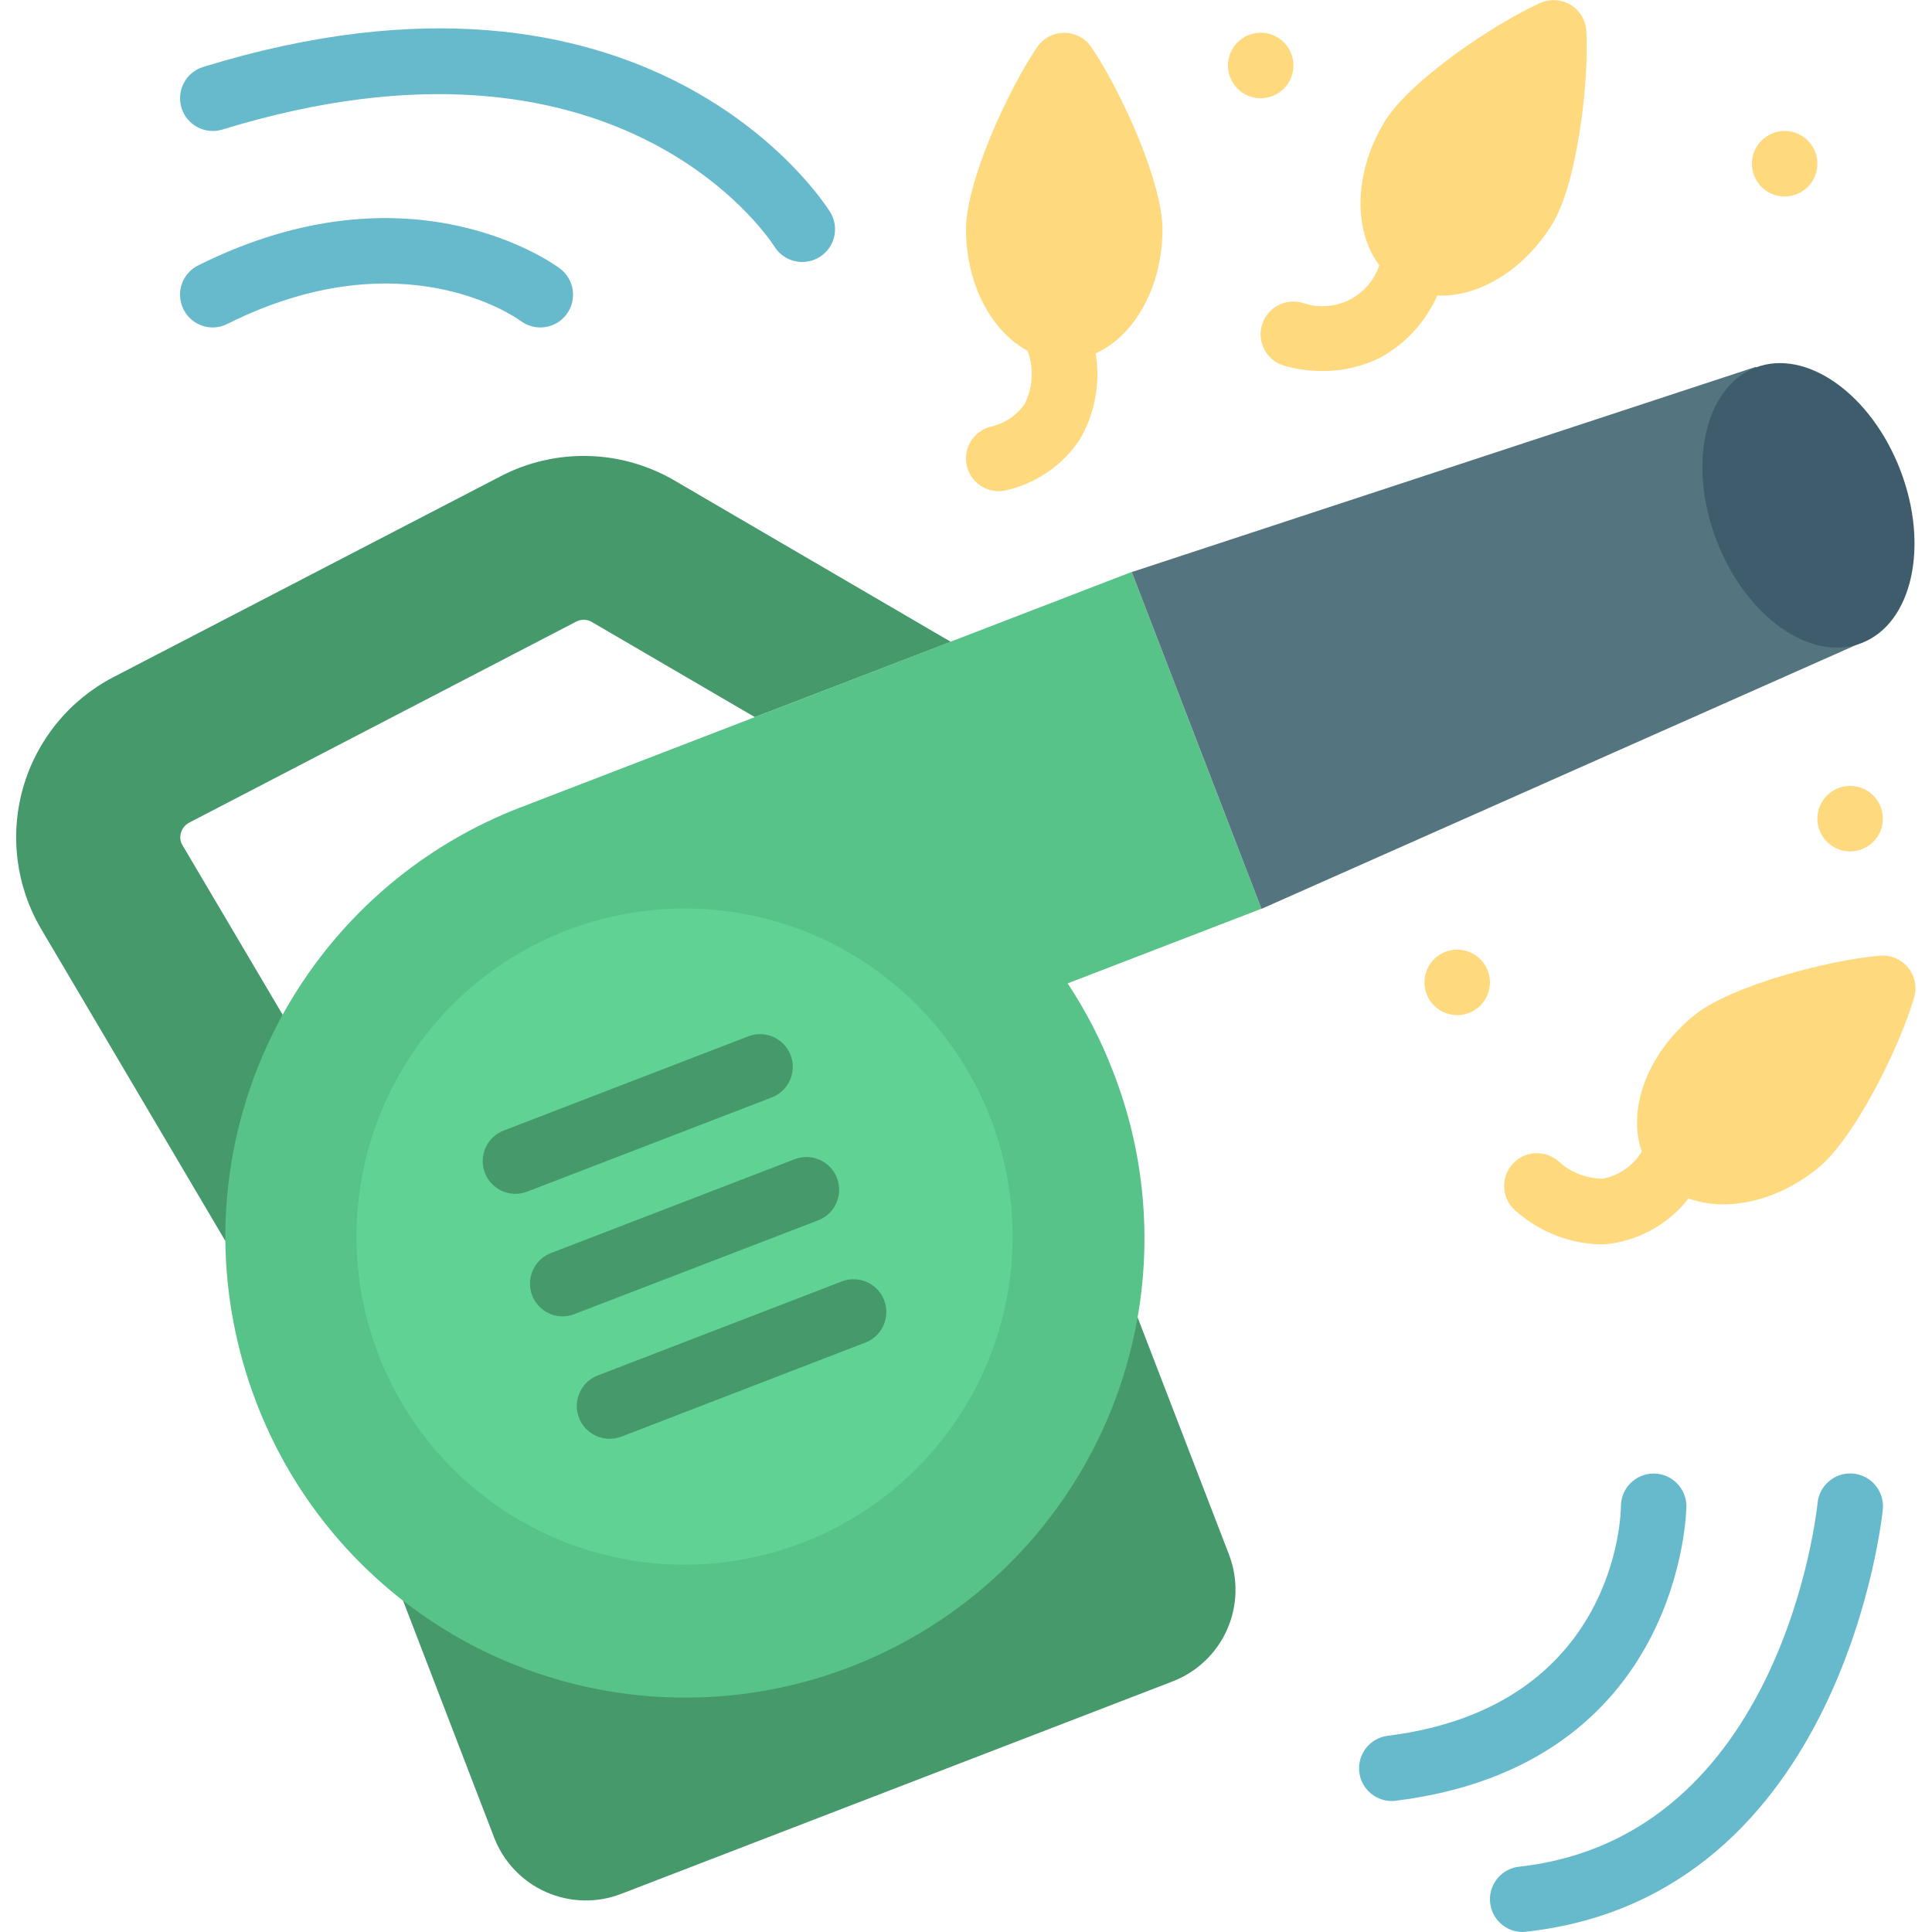
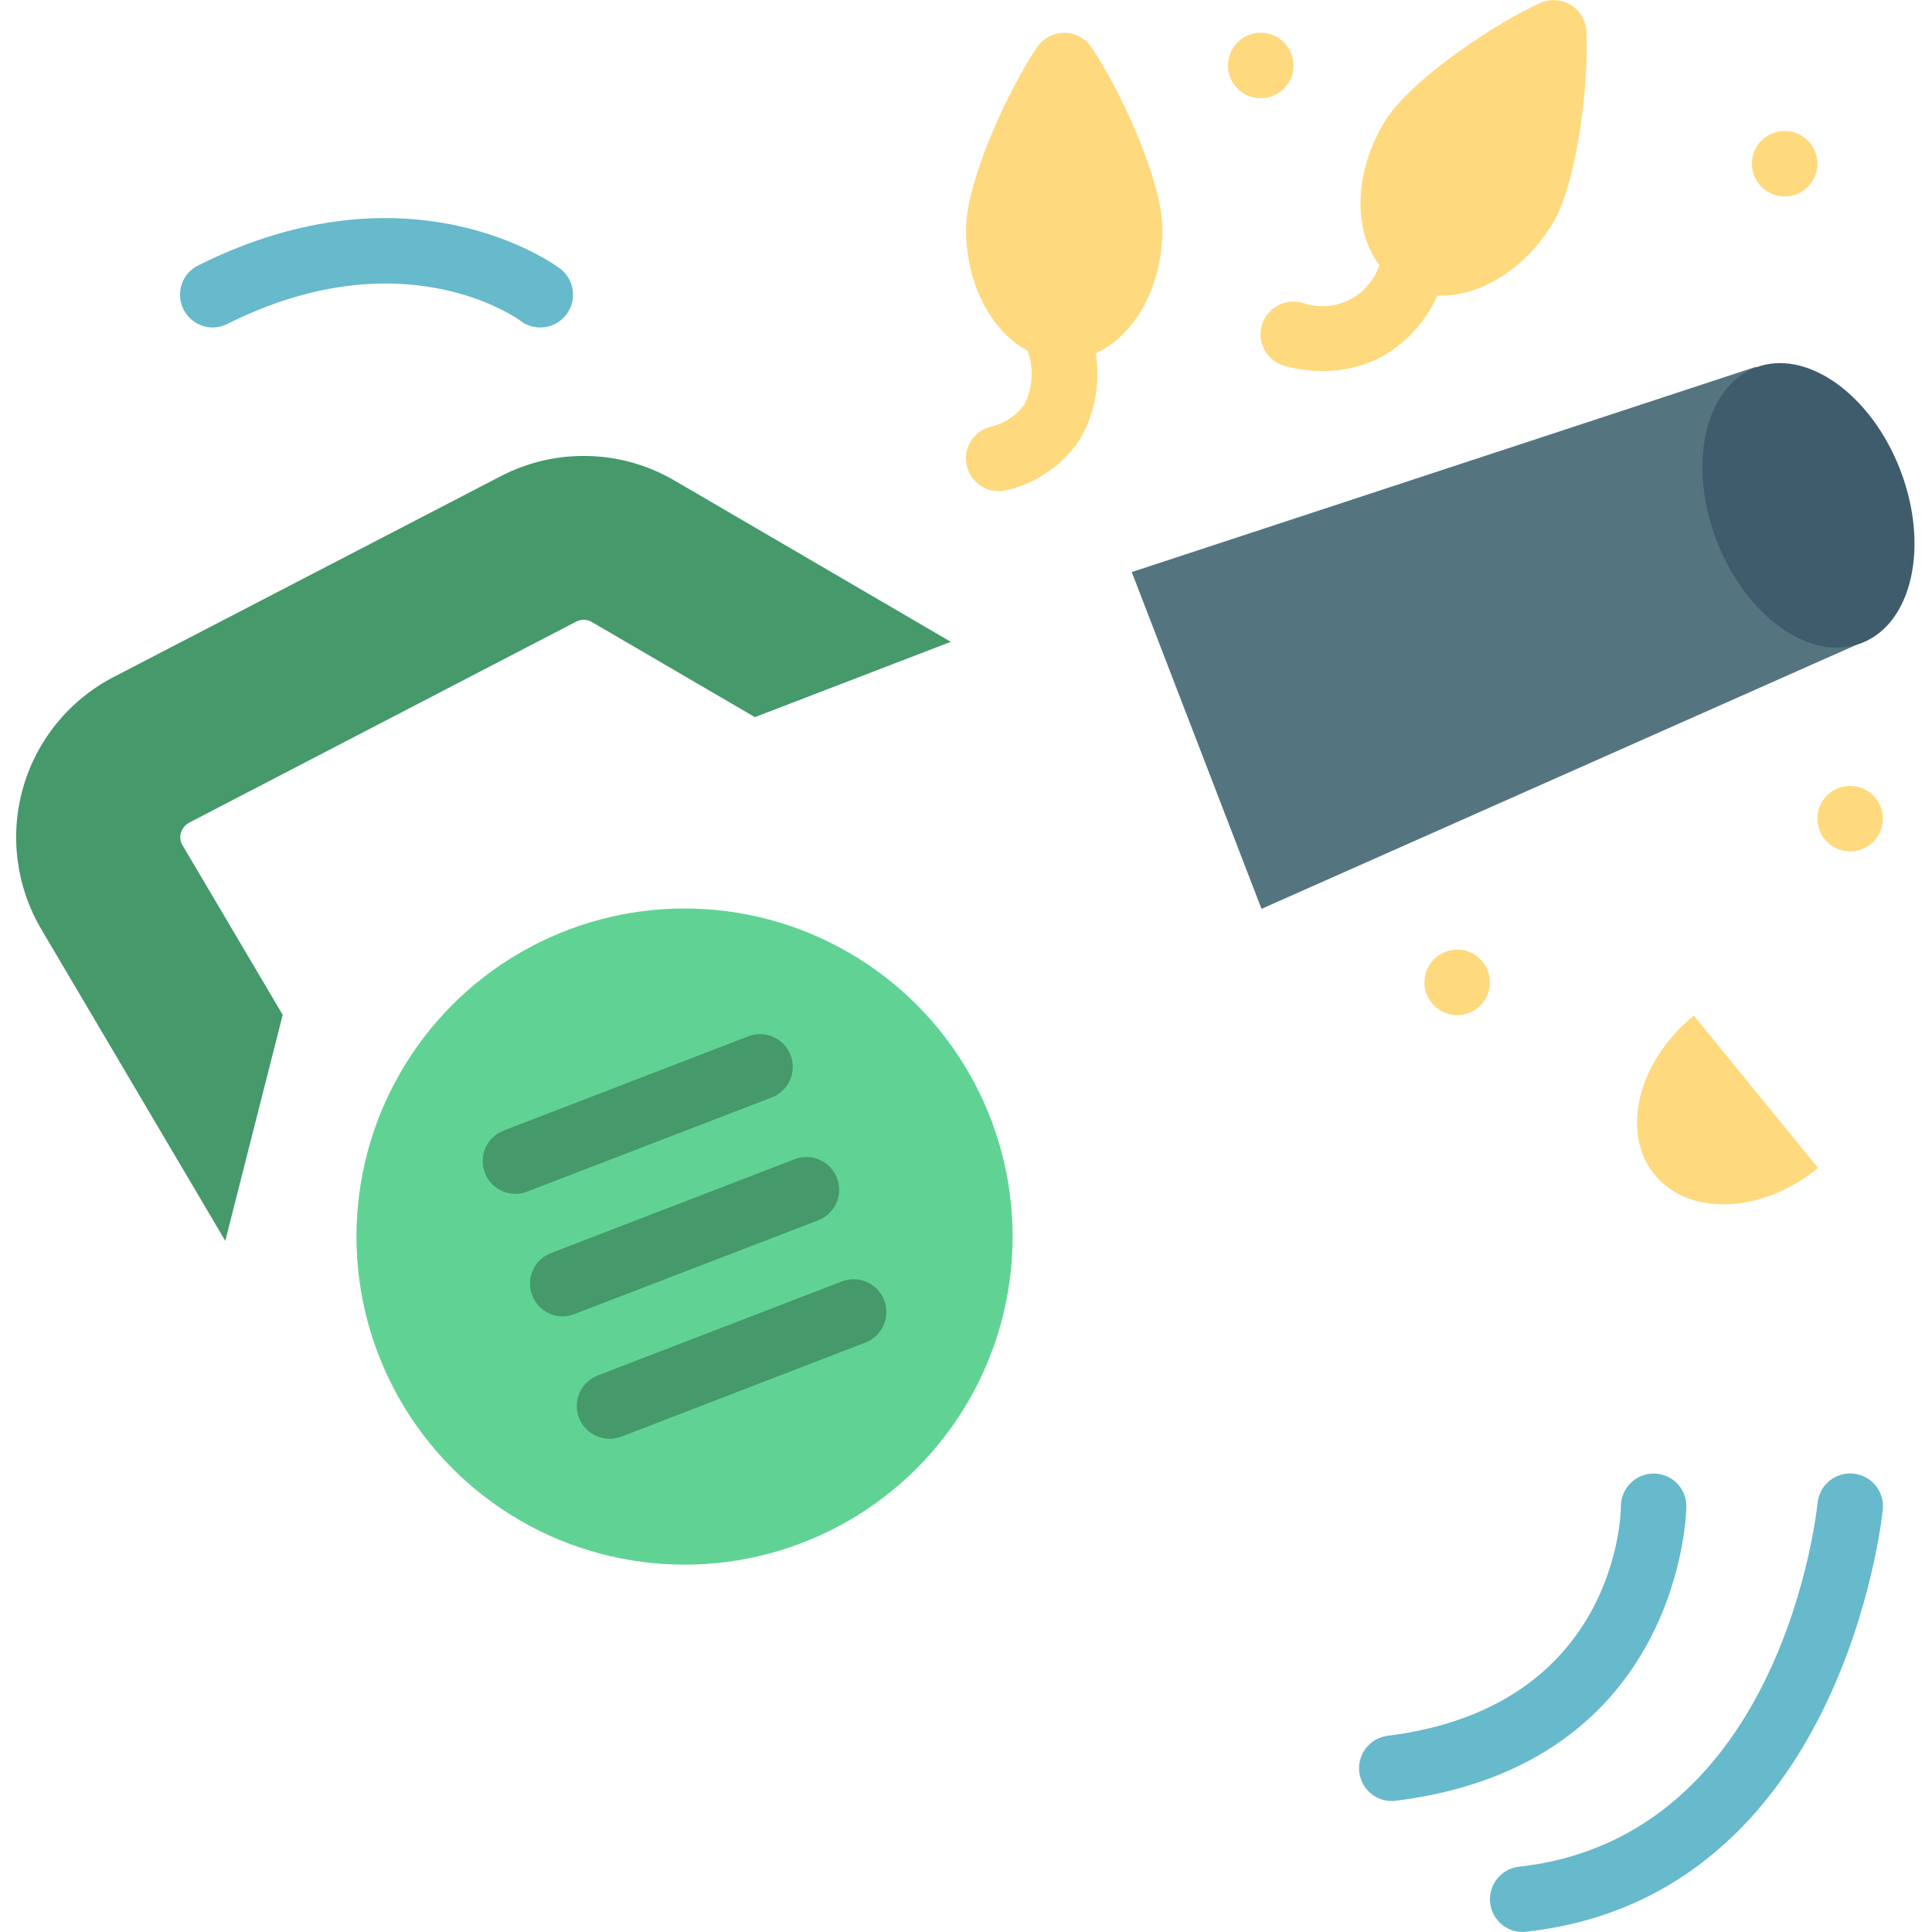
<svg xmlns="http://www.w3.org/2000/svg" width="512" height="512" x="0" y="0" viewBox="0 0 58 59" style="enable-background:new 0 0 512 512" xml:space="preserve" class="">
  <g>
    <g id="Page-1" fill="none" fill-rule="evenodd">
      <g id="005---Leaf-Blower" fill-rule="nonzero" transform="translate(-1)">
        <path id="Shape" d="m7.38 37.894-5.624-9.526c-.768-1.304-.966-2.867-.548-4.322.418-1.455 1.416-2.673 2.76-3.37l11.821-6.132c1.676-.872 3.683-.822 5.313.133l8.434 4.923-5.983 2.3-4.97-2.9c-.149-.092-.336-.098-.49-.015l-11.821 6.14c-.121.065-.21.177-.246.31-.041.13-.021.272.053.387l3.054 5.169z" fill="#45996b" data-original="#5d4c72" style="" class="" />
-         <path id="Shape" d="m35.222 40.182 2.806 7.283c.288.744.268 1.573-.056 2.302-.324.729-.926 1.299-1.672 1.584l-16.826 6.483c-.744.288-1.572.269-2.301-.055-.729-.324-1.3-.924-1.585-1.669l-2.8-7.284z" fill="#45996b" data-original="#5d4c72" style="" class="" />
-         <path id="Shape" d="m33.11 30.04c.556.84 1.019 1.739 1.38 2.68 1.827 4.68 1.01 9.98-2.14 13.893-3.151 3.913-8.154 5.842-13.116 5.057-4.962-.785-9.125-4.165-10.913-8.86-.602-1.571-.92-3.237-.94-4.92-.043-5.844 3.531-11.106 8.98-13.22l4.628-1.783 2.478-.955 3.506-1.35 2.477-.955 5.61-2.161 3.962 10.285-5.909 2.276z" fill="#57c388" data-original="#894b9d" style="" class="" />
        <circle id="Oval" cx="21.405" cy="37.763" fill="#60d394" r="10.019" data-original="#955ba5" style="" class="" />
        <path id="Shape" d="m16.243 36.458c-.483.001-.897-.343-.985-.817-.088-.474.175-.944.626-1.117l7.443-2.867c.336-.139.72-.085 1.005.141s.424.588.364.947c-.06.358-.309.656-.651.778l-7.445 2.867c-.114.044-.235.067-.357.068z" fill="#45996b" data-original="#5d4c72" style="" class="" />
        <path id="Shape" d="m17.684 40.2c-.482 0-.895-.343-.983-.817-.088-.474.174-.943.623-1.116l7.444-2.867c.516-.198 1.094.059 1.292.575.198.516-.059 1.094-.575 1.292l-7.443 2.863c-.114.045-.236.069-.359.07z" fill="#45996b" data-original="#5d4c72" style="" class="" />
        <path id="Shape" d="m19.125 43.937c-.486.005-.905-.339-.994-.817-.089-.478.179-.95.634-1.12l7.443-2.867c.334-.128.71-.069.988.155.278.225.415.58.359.934-.056.353-.295.65-.629.778l-7.443 2.87c-.115.044-.236.067-.359.067z" fill="#45996b" data-original="#5d4c72" style="" class="" />
        <path id="Shape" d="m39.024 27.755 18.339-8.139-3.241-8.414-19.06 6.268z" fill="#547580" data-original="#547580" style="" class="" />
        <g fill="#24ae5f">
          <path id="Shape" d="m31 15c-.514.001-.944-.388-.996-.9-.052-.511.292-.978.796-1.08.401-.1.752-.341.99-.679.249-.498.285-1.075.1-1.6-.136-.535.189-1.079.724-1.215s1.079.189 1.215.724c.337 1.063.206 2.218-.359 3.179-.531.794-1.351 1.351-2.285 1.553-.061.012-.123.018-.185.018z" fill="#ffd97d" data-original="#24ae5f" style="" class="" />
-           <path id="Shape" d="m49.335 38c-.959-.035-1.874-.408-2.584-1.054-.403-.377-.425-1.01-.048-1.413s1.01-.425 1.413-.048c.368.326.841.508 1.333.51.496-.096.928-.397 1.189-.829.201-.316.562-.493.935-.459.373.034.696.275.836.622s.074.744-.171 1.028c-.592.904-1.553 1.501-2.626 1.631-.092.012-.185.012-.278.012z" fill="#ffd97d" data-original="#24ae5f" style="" class="" />
          <path id="Shape" d="m40.888 11.329c-.402.002-.803-.053-1.189-.165-.527-.164-.822-.725-.658-1.252.164-.527.725-.822 1.252-.658.51.173 1.07.114 1.532-.162.462-.277.779-.742.868-1.274.105-.342.384-.601.733-.681.348-.08.713.032.956.294s.328.633.223.975c-.271 1.062-.968 1.966-1.926 2.5-.554.284-1.169.429-1.791.423z" fill="#ffd97d" data-original="#24ae5f" style="" class="" />
          <circle id="Oval" cx="45" cy="30" r="1" fill="#ffd97d" data-original="#24ae5f" style="" class="" />
          <circle id="Oval" cx="57" cy="25" r="1" fill="#ffd97d" data-original="#24ae5f" style="" class="" />
          <circle id="Oval" cx="55" cy="5" r="1" fill="#ffd97d" data-original="#24ae5f" style="" class="" />
          <circle id="Oval" cx="39" cy="2" r="1" fill="#ffd97d" data-original="#24ae5f" style="" class="" />
        </g>
-         <path id="Shape" d="m25 8c-.344 0-.664-.176-.847-.467-.2-.312-4.823-7.279-16.86-3.577-.528.162-1.088-.134-1.25-.662s.134-1.088.662-1.25c13.579-4.178 18.921 4.073 19.143 4.426.193.308.203.697.027 1.015-.176.318-.511.515-.875.515z" fill="#67b9cc" data-original="#67b9cc" style="" class="" />
        <path id="Shape" d="m7 10c-.464.001-.868-.318-.975-.77-.107-.452.111-.918.527-1.125 6.479-3.238 10.865-.042 11.048.095.442.331.531.958.2 1.4-.331.442-.958.531-1.4.2-.161-.117-3.64-2.568-8.957.092-.137.07-.289.107-.443.108z" fill="#67b9cc" data-original="#67b9cc" style="" class="" />
        <path id="Shape" d="m43 55c-.527-.002-.962-.412-.995-.938-.032-.526.349-.987.872-1.054 6.992-.874 7.123-6.762 7.123-7.008 0-.552.448-1 1-1s1 .448 1 1c0 .079-.1 7.9-8.876 8.992-.041.006-.083.008-.124.008z" fill="#67b9cc" data-original="#67b9cc" style="" class="" />
        <path id="Shape" d="m47 59c-.531-0-.969-.415-.998-.945-.029-.53.361-.991.889-1.049 8.094-.9 9.1-10.995 9.114-11.1.051-.551.539-.956 1.089-.905s.956.539.905 1.089c-.011.118-1.186 11.826-10.886 12.9-.038.005-.076.009-.114.01z" fill="#67b9cc" data-original="#67b9cc" style="" class="" />
        <ellipse id="Oval" cx="55.743" cy="15.409" fill="#3f5c6c" rx="3.006" ry="4.509" transform="matrix(.933 -.359 .359 .933 -1.813 21.068)" data-original="#3f5c6c" style="" class="" />
        <path id="Shape" d="m36 7c0 2.209-1.343 4-3 4s-3-1.791-3-4c0-1.449 1.291-4.275 2.179-5.569.187-.269.494-.429.821-.429s.634.16.821.429c.888 1.294 2.179 4.12 2.179 5.569z" fill="#ffd97d" data-original="#4fba6f" style="" class="" />
-         <path id="Shape" d="m56.021 35.668c-1.712 1.4-3.948 1.488-4.995.2s-.509-3.457 1.2-4.853c1.123-.916 4.129-1.7 5.693-1.831.326-.025.644.112.851.365.207.254.276.592.186.907-.438 1.51-1.812 4.296-2.935 5.212z" fill="#ffd97d" data-original="#4fba6f" style="" class="" />
+         <path id="Shape" d="m56.021 35.668c-1.712 1.4-3.948 1.488-4.995.2s-.509-3.457 1.2-4.853z" fill="#ffd97d" data-original="#4fba6f" style="" class="" />
        <path id="Shape" d="m47.911 6.831c-1.149 1.887-3.227 2.718-4.643 1.857s-1.631-3.09-.482-4.977c.754-1.238 3.326-2.98 4.758-3.623.299-.131.644-.108.923.062.279.17.457.466.477.792.087 1.567-.279 4.652-1.033 5.889z" fill="#ffd97d" data-original="#4fba6f" style="" class="" />
      </g>
    </g>
  </g>
</svg>